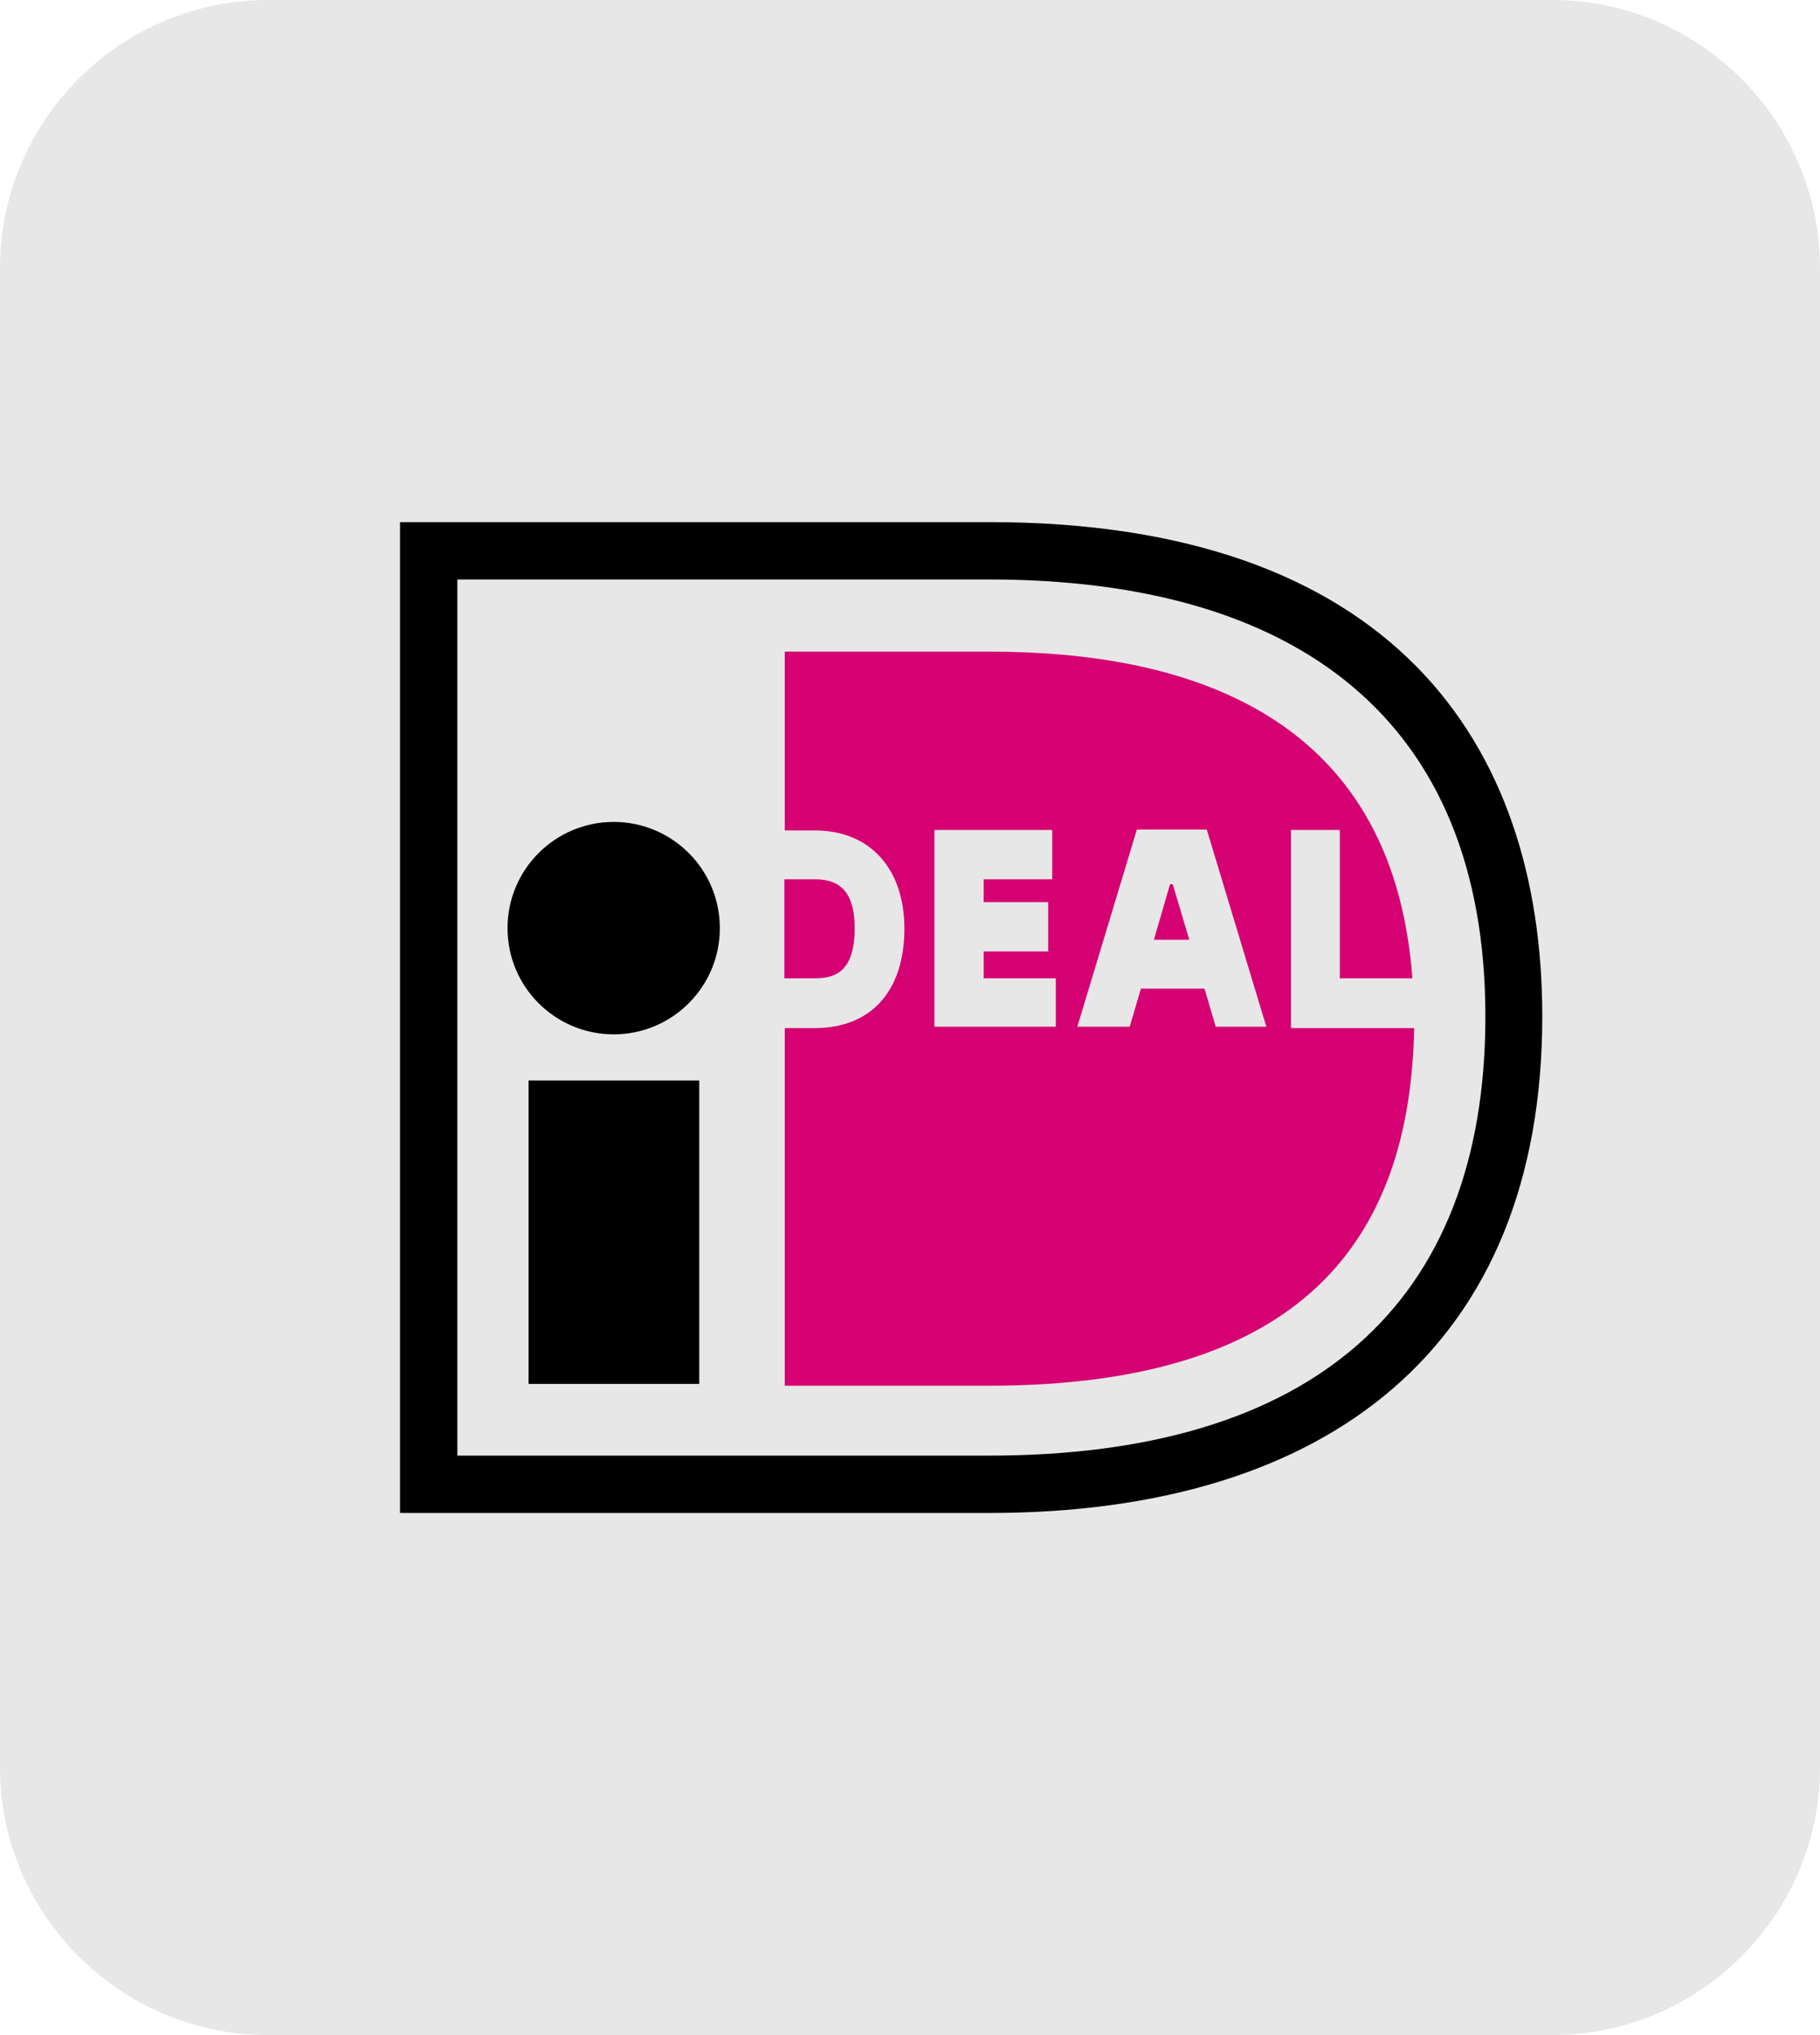
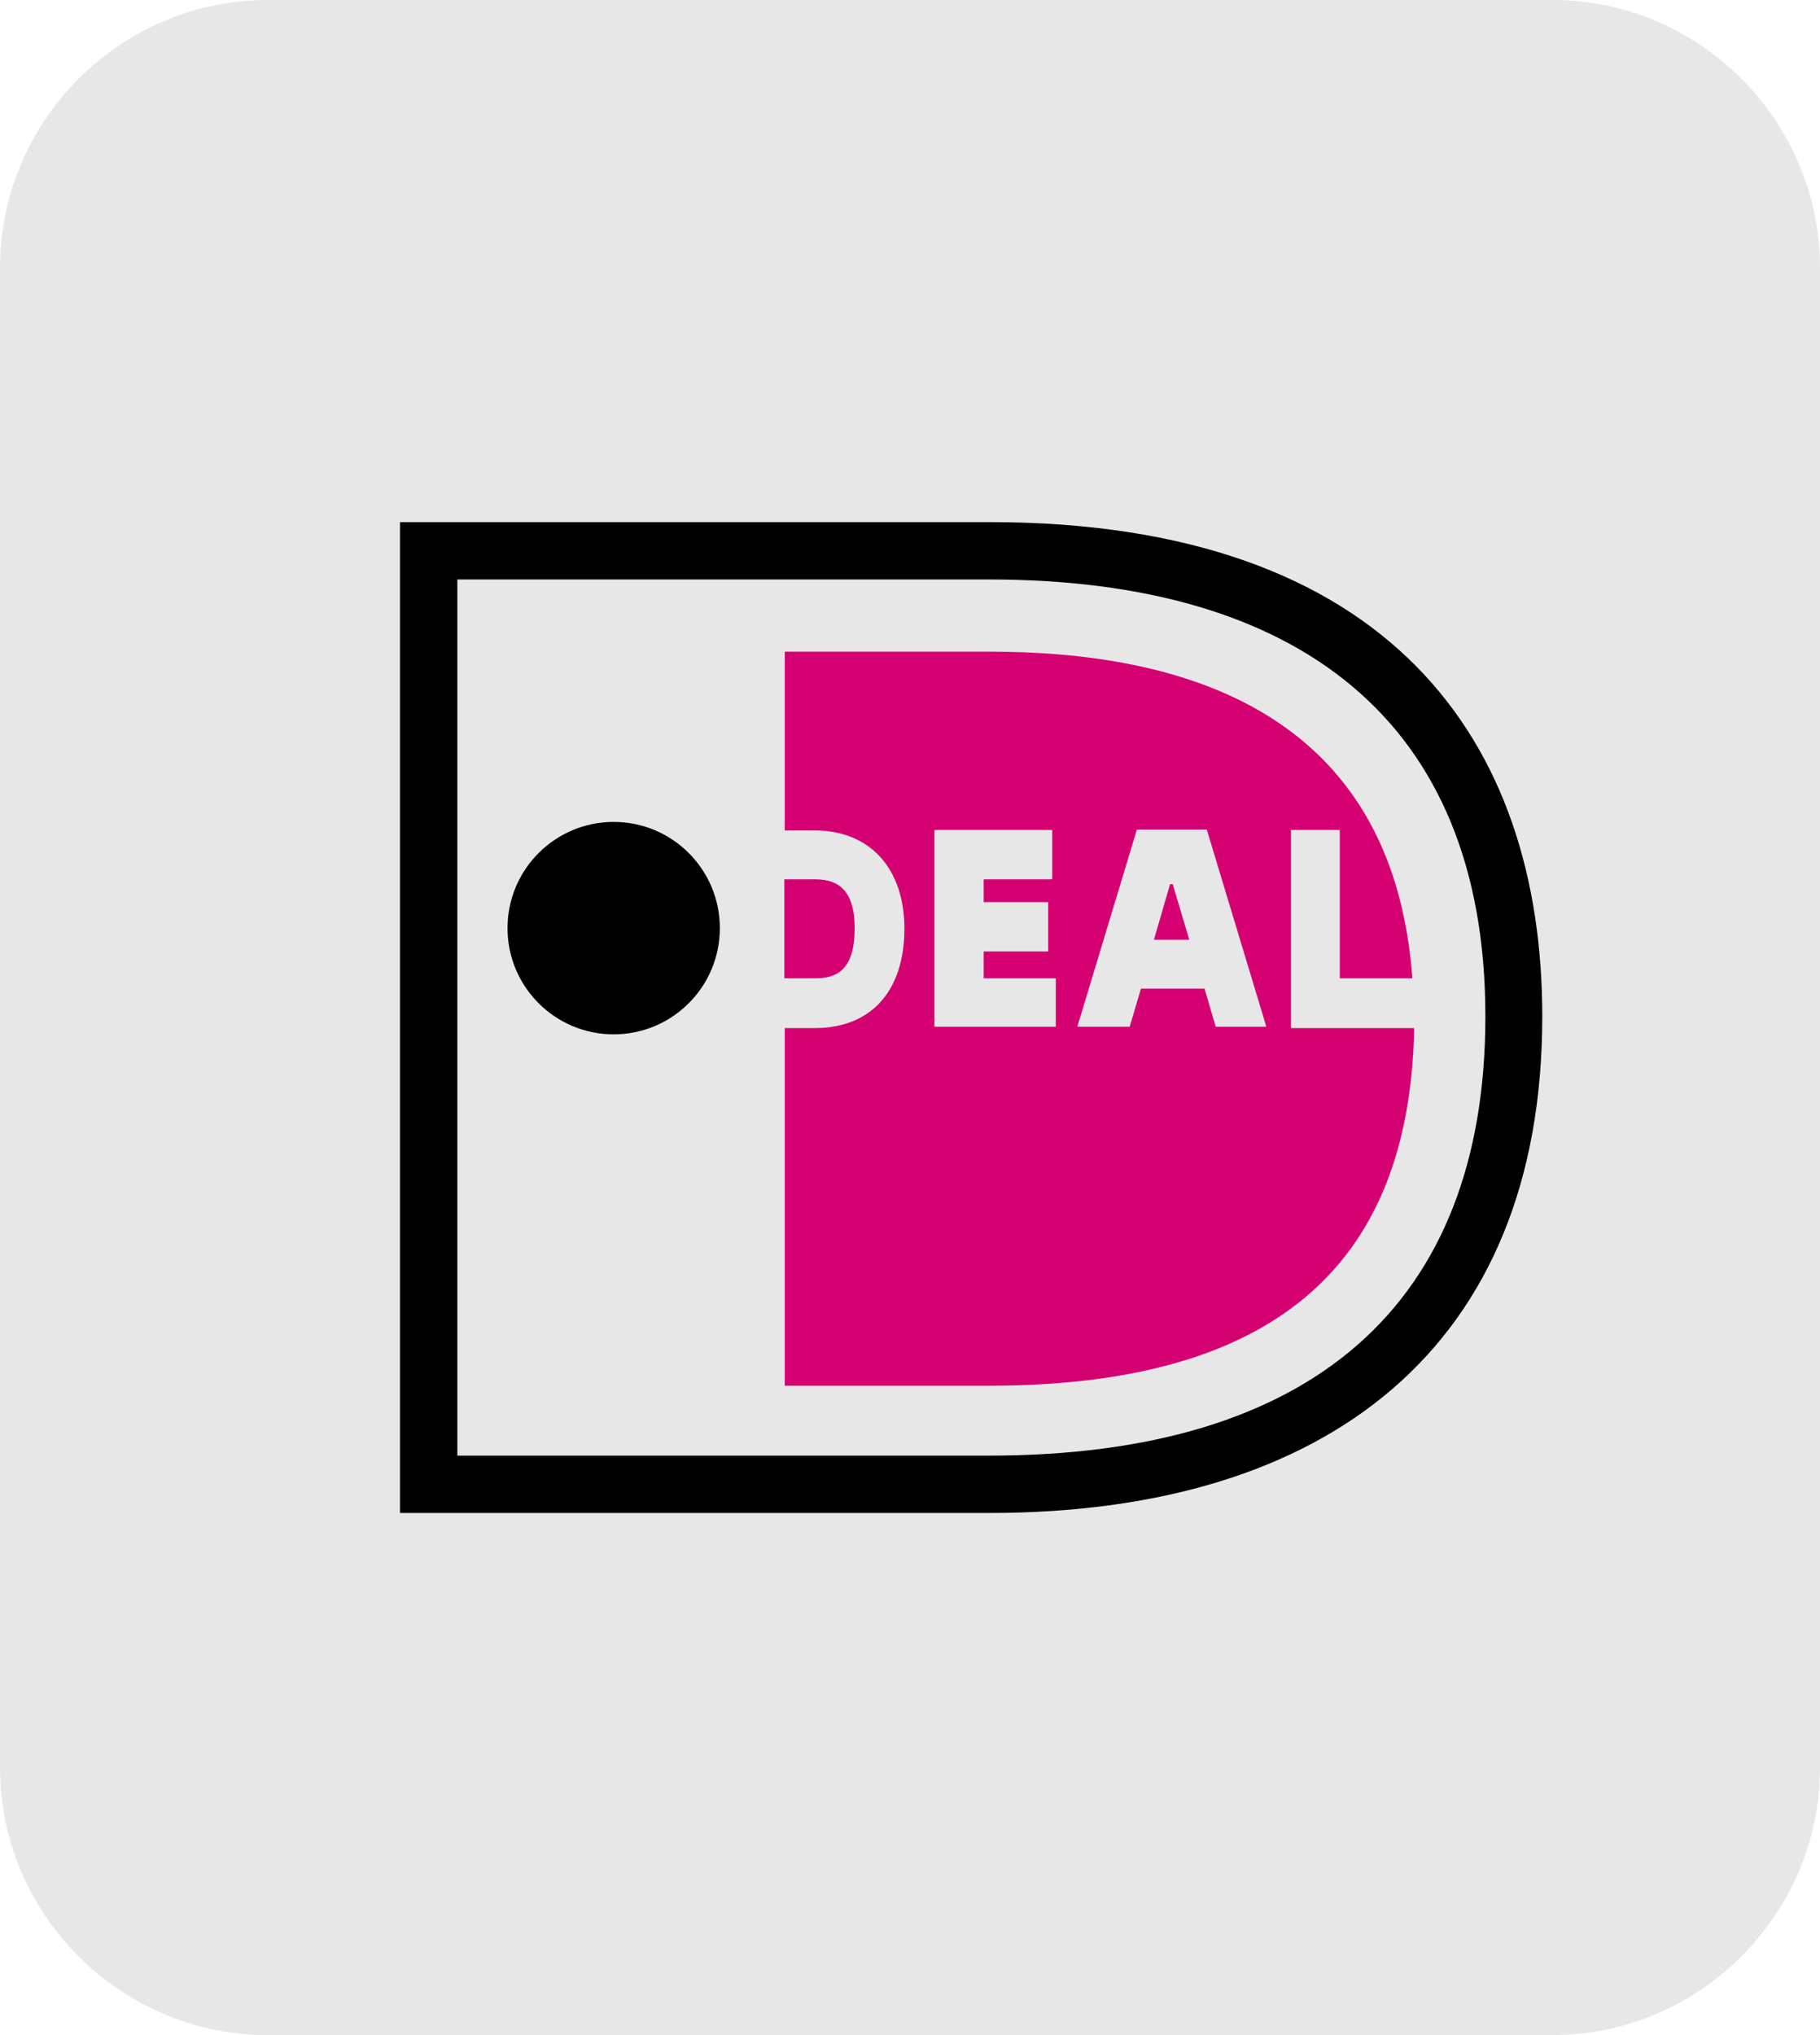
<svg xmlns="http://www.w3.org/2000/svg" xml:space="preserve" width="170px" height="190px" version="1.1" style="shape-rendering:geometricPrecision; text-rendering:geometricPrecision; image-rendering:optimizeQuality; fill-rule:evenodd; clip-rule:evenodd" viewBox="0 0 4.063 4.541">
  <defs>
    <style type="text/css">
   
    .fil0 {fill:#E7E7E7}
    .fil1 {fill:black;fill-rule:nonzero}
    .fil2 {fill:#D50072;fill-rule:nonzero}
   
  </style>
  </defs>
  <g id="Layer_x0020_1">
    <path class="fil0" d="M0.598 0l2.868 0c0.328,0 0.597,0.269 0.597,0.598l0 3.346c0,0.328 -0.269,0.597 -0.597,0.597l-2.868 0c-0.329,0 -0.598,-0.269 -0.598,-0.597l0 -3.346c0,-0.329 0.269,-0.598 0.598,-0.598z" />
    <g id="_2426431398880">
      <g id="_1841404692256">
        <path class="fil1" d="M0.893 1.165l1.315 0c0.894,0 1.235,0.488 1.235,1.103 0,0.737 -0.478,1.108 -1.235,1.108l-1.315 0 0 -2.21 0 -0.001zm0.128 0.128l0 1.955 1.187 0c0.718,0 1.108,-0.334 1.108,-0.98 0,-0.664 -0.423,-0.975 -1.108,-0.975l-1.187 0 0 0z" />
-         <polygon class="fil1" points="1.18,2.411 1.561,2.411 1.561,3.088 1.18,3.088 " />
        <circle class="fil1" cx="1.37" cy="2.071" r="0.237" />
        <path class="fil2" d="M2.357 2.182l0 0.109 -0.271 0 0 -0.439 0.263 0 0 0.11 -0.153 0 0 0.051 0.144 0 0 0.11 -0.144 0 0 0.06 0.161 0 0 0 0 -0.001zm0.048 0.109l0.133 -0.44 0.156 0 0.133 0.44 -0.113 0 -0.025 -0.085 -0.142 0 -0.025 0.085 -0.113 0 -0.004 0zm0.171 -0.194l0.079 0 -0.037 -0.124 -0.006 0 -0.036 0.124 0 0zm0.305 -0.245l0.11 0 0 0.331 0.162 0c-0.044,-0.599 -0.516,-0.729 -0.945,-0.729l-0.456 0 0 0.399 0.067 0c0.123,0 0.2,0.085 0.2,0.219 0,0.139 -0.074,0.222 -0.2,0.222l-0.067 0 0 0.798 0.456 0c0.697,0 0.94,-0.323 0.949,-0.798l-0.275 0 0 -0.439 -0.001 -0.003zm-1.13 0.11l0 0.221 0.067 0c0.046,0 0.09,-0.014 0.09,-0.112 0,-0.097 -0.049,-0.109 -0.09,-0.109l-0.067 0z" />
      </g>
    </g>
  </g>
</svg>